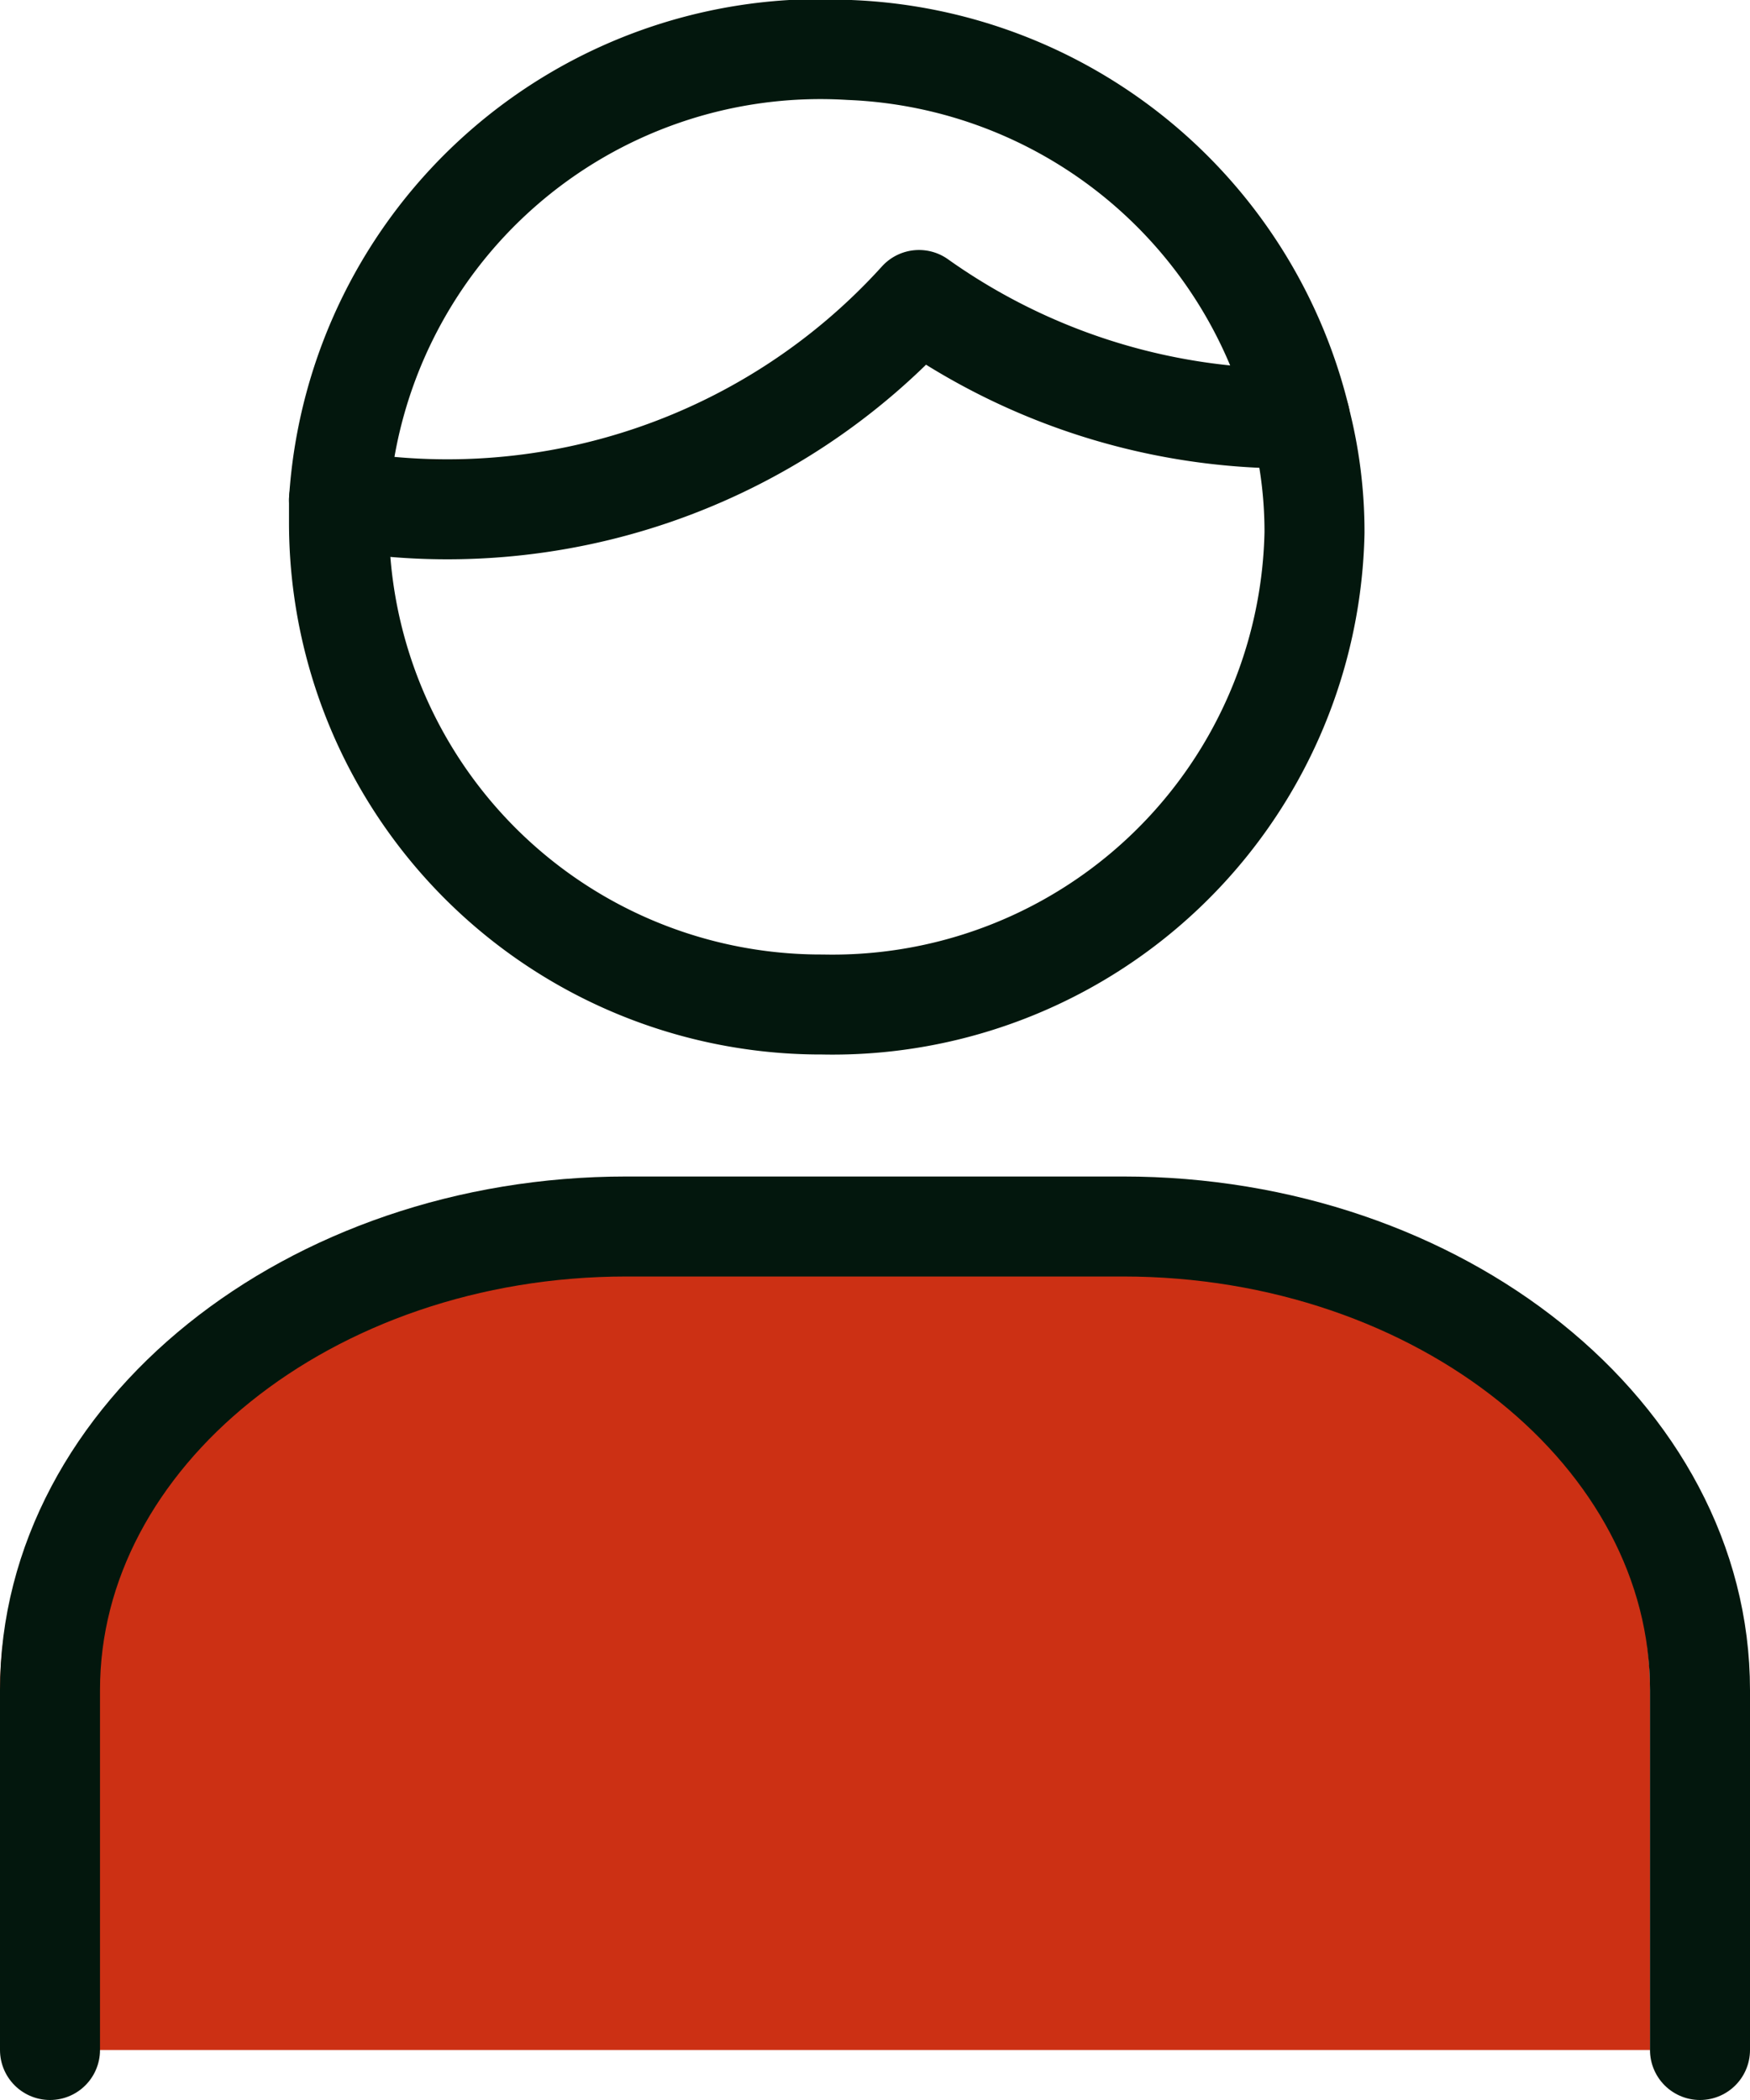
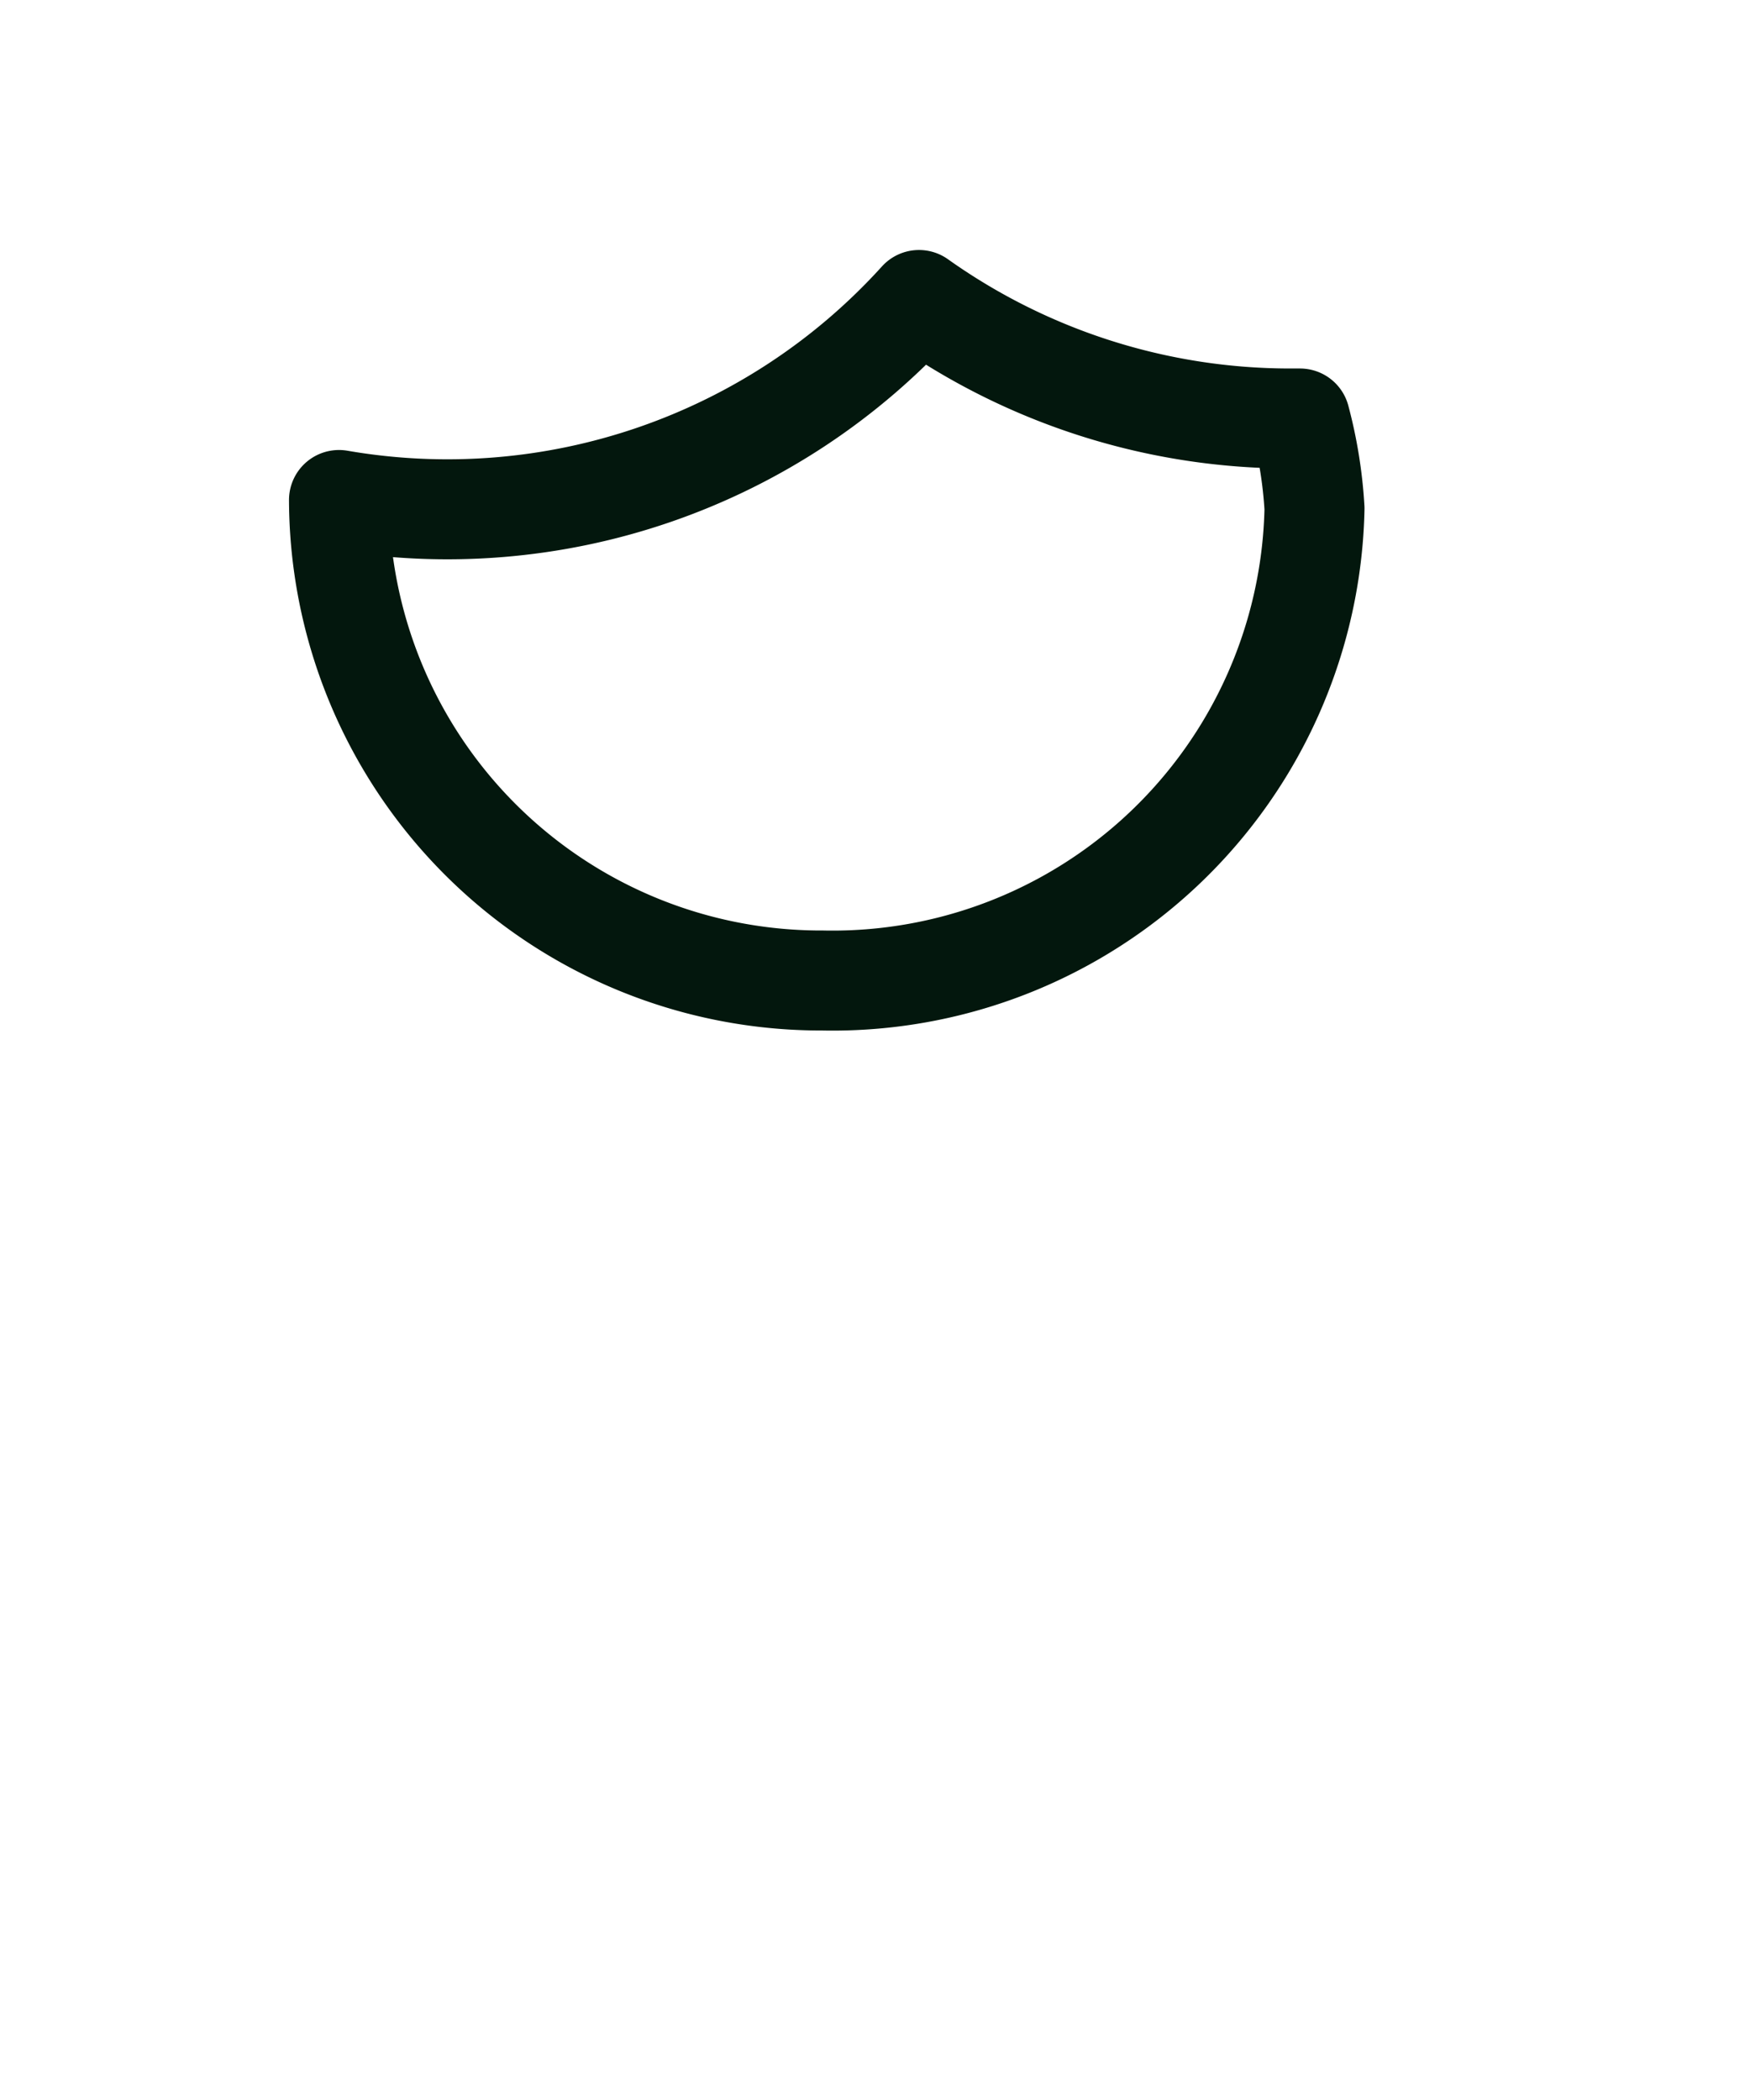
<svg xmlns="http://www.w3.org/2000/svg" width="35" height="42" viewBox="0 0 35 42">
  <defs>
    <style>.cls-1{fill:#cc3014;}.cls-2{fill:none;stroke:#03170d;stroke-linecap:round;stroke-linejoin:round;stroke-width:2px;}</style>
  </defs>
  <g id="icon_banking_01">
    <g id="group1">
-       <path id="path" class="cls-1" d="M0,41V33.8c0-5.1,5.19-9.27,11.52-9.27h9.93C27.79,24.53,33,28.7,33,33.8V41" />
      <g id="group2">
-         <path id="path-2" data-name="path" class="cls-2" d="M18.38,6a12.72,12.72,0,0,1-11.6,4c0,.16,0,.32,0,.48a9.64,9.64,0,0,0,9.67,9.61,9.64,9.64,0,0,0,9.84-9.44A9,9,0,0,0,26,8.37H25.8A12.81,12.81,0,0,1,18.38,6Z" />
-         <path id="path-3" data-name="path" class="cls-2" d="M6.78,10A9.65,9.65,0,0,1,17,1a9.67,9.67,0,0,1,9,7.36" />
+         <path id="path-2" data-name="path" class="cls-2" d="M18.38,6a12.72,12.72,0,0,1-11.6,4a9.64,9.64,0,0,0,9.67,9.61,9.64,9.64,0,0,0,9.84-9.44A9,9,0,0,0,26,8.37H25.8A12.81,12.81,0,0,1,18.38,6Z" />
      </g>
    </g>
-     <path id="path-4" data-name="path" class="cls-2" d="M1,41V33.8c0-5.1,5.19-9.27,11.53-9.27h9.93C28.81,24.53,34,28.7,34,33.8V41" />
  </g>
</svg>